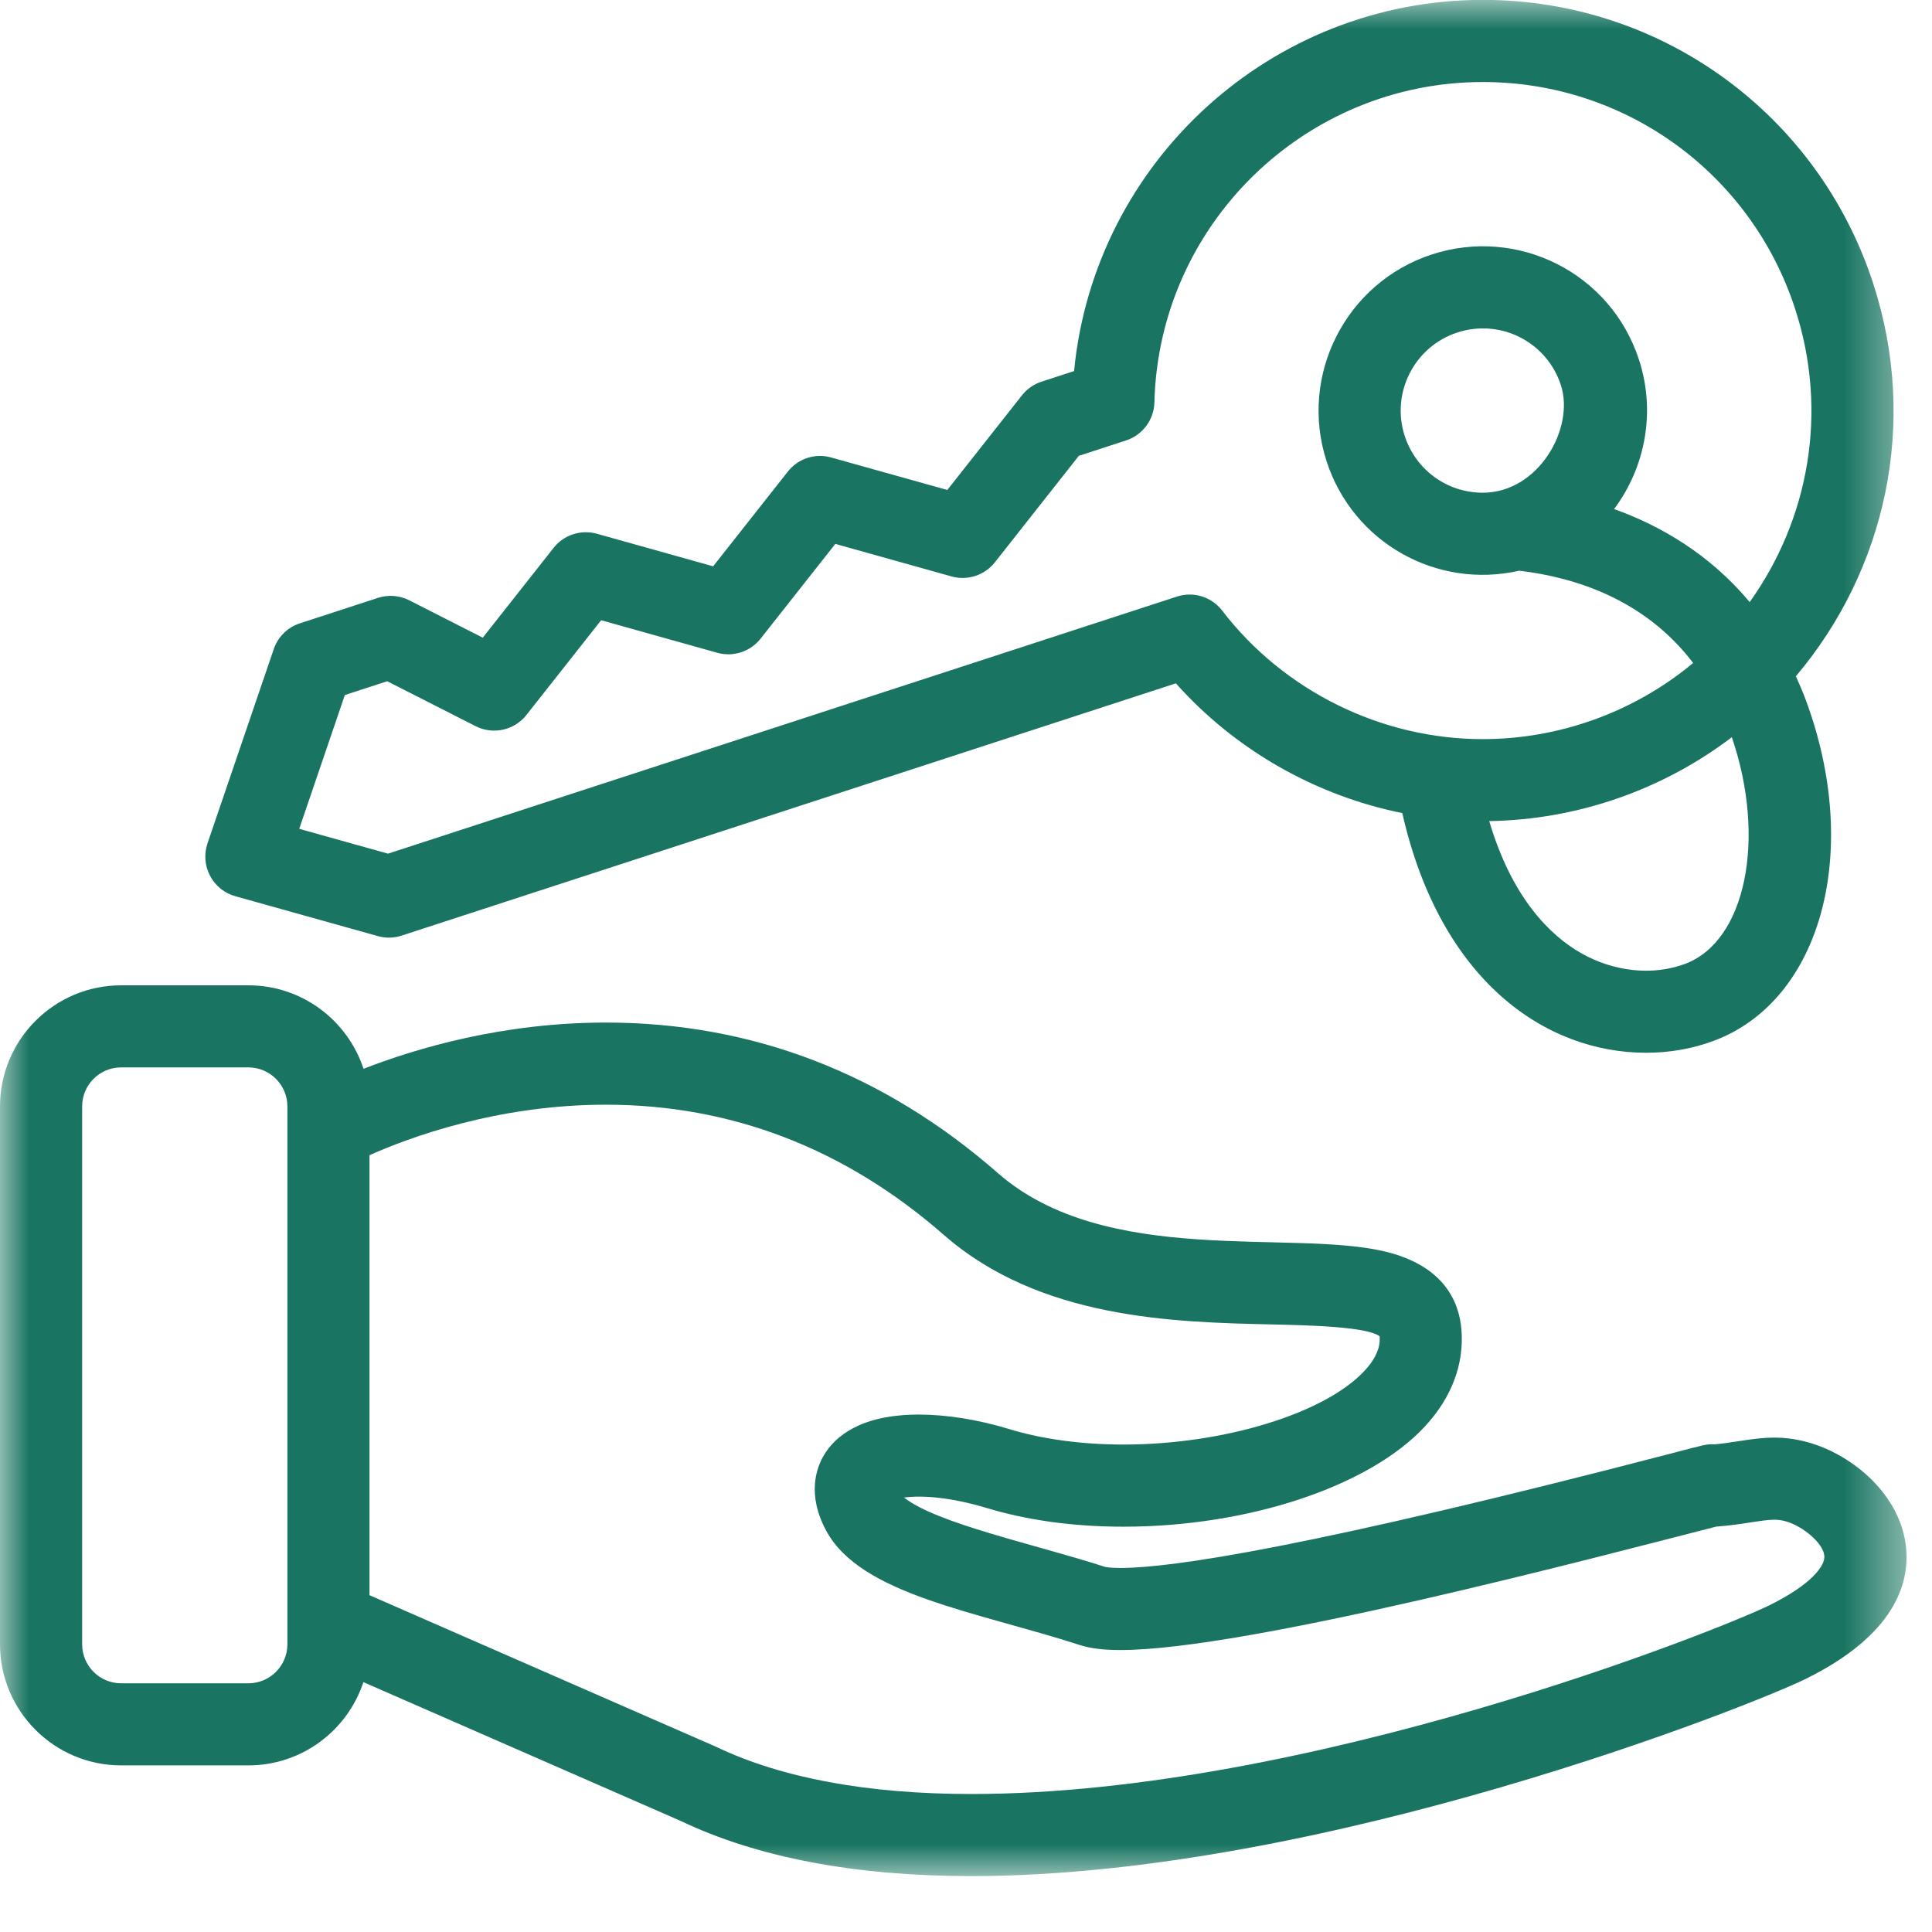
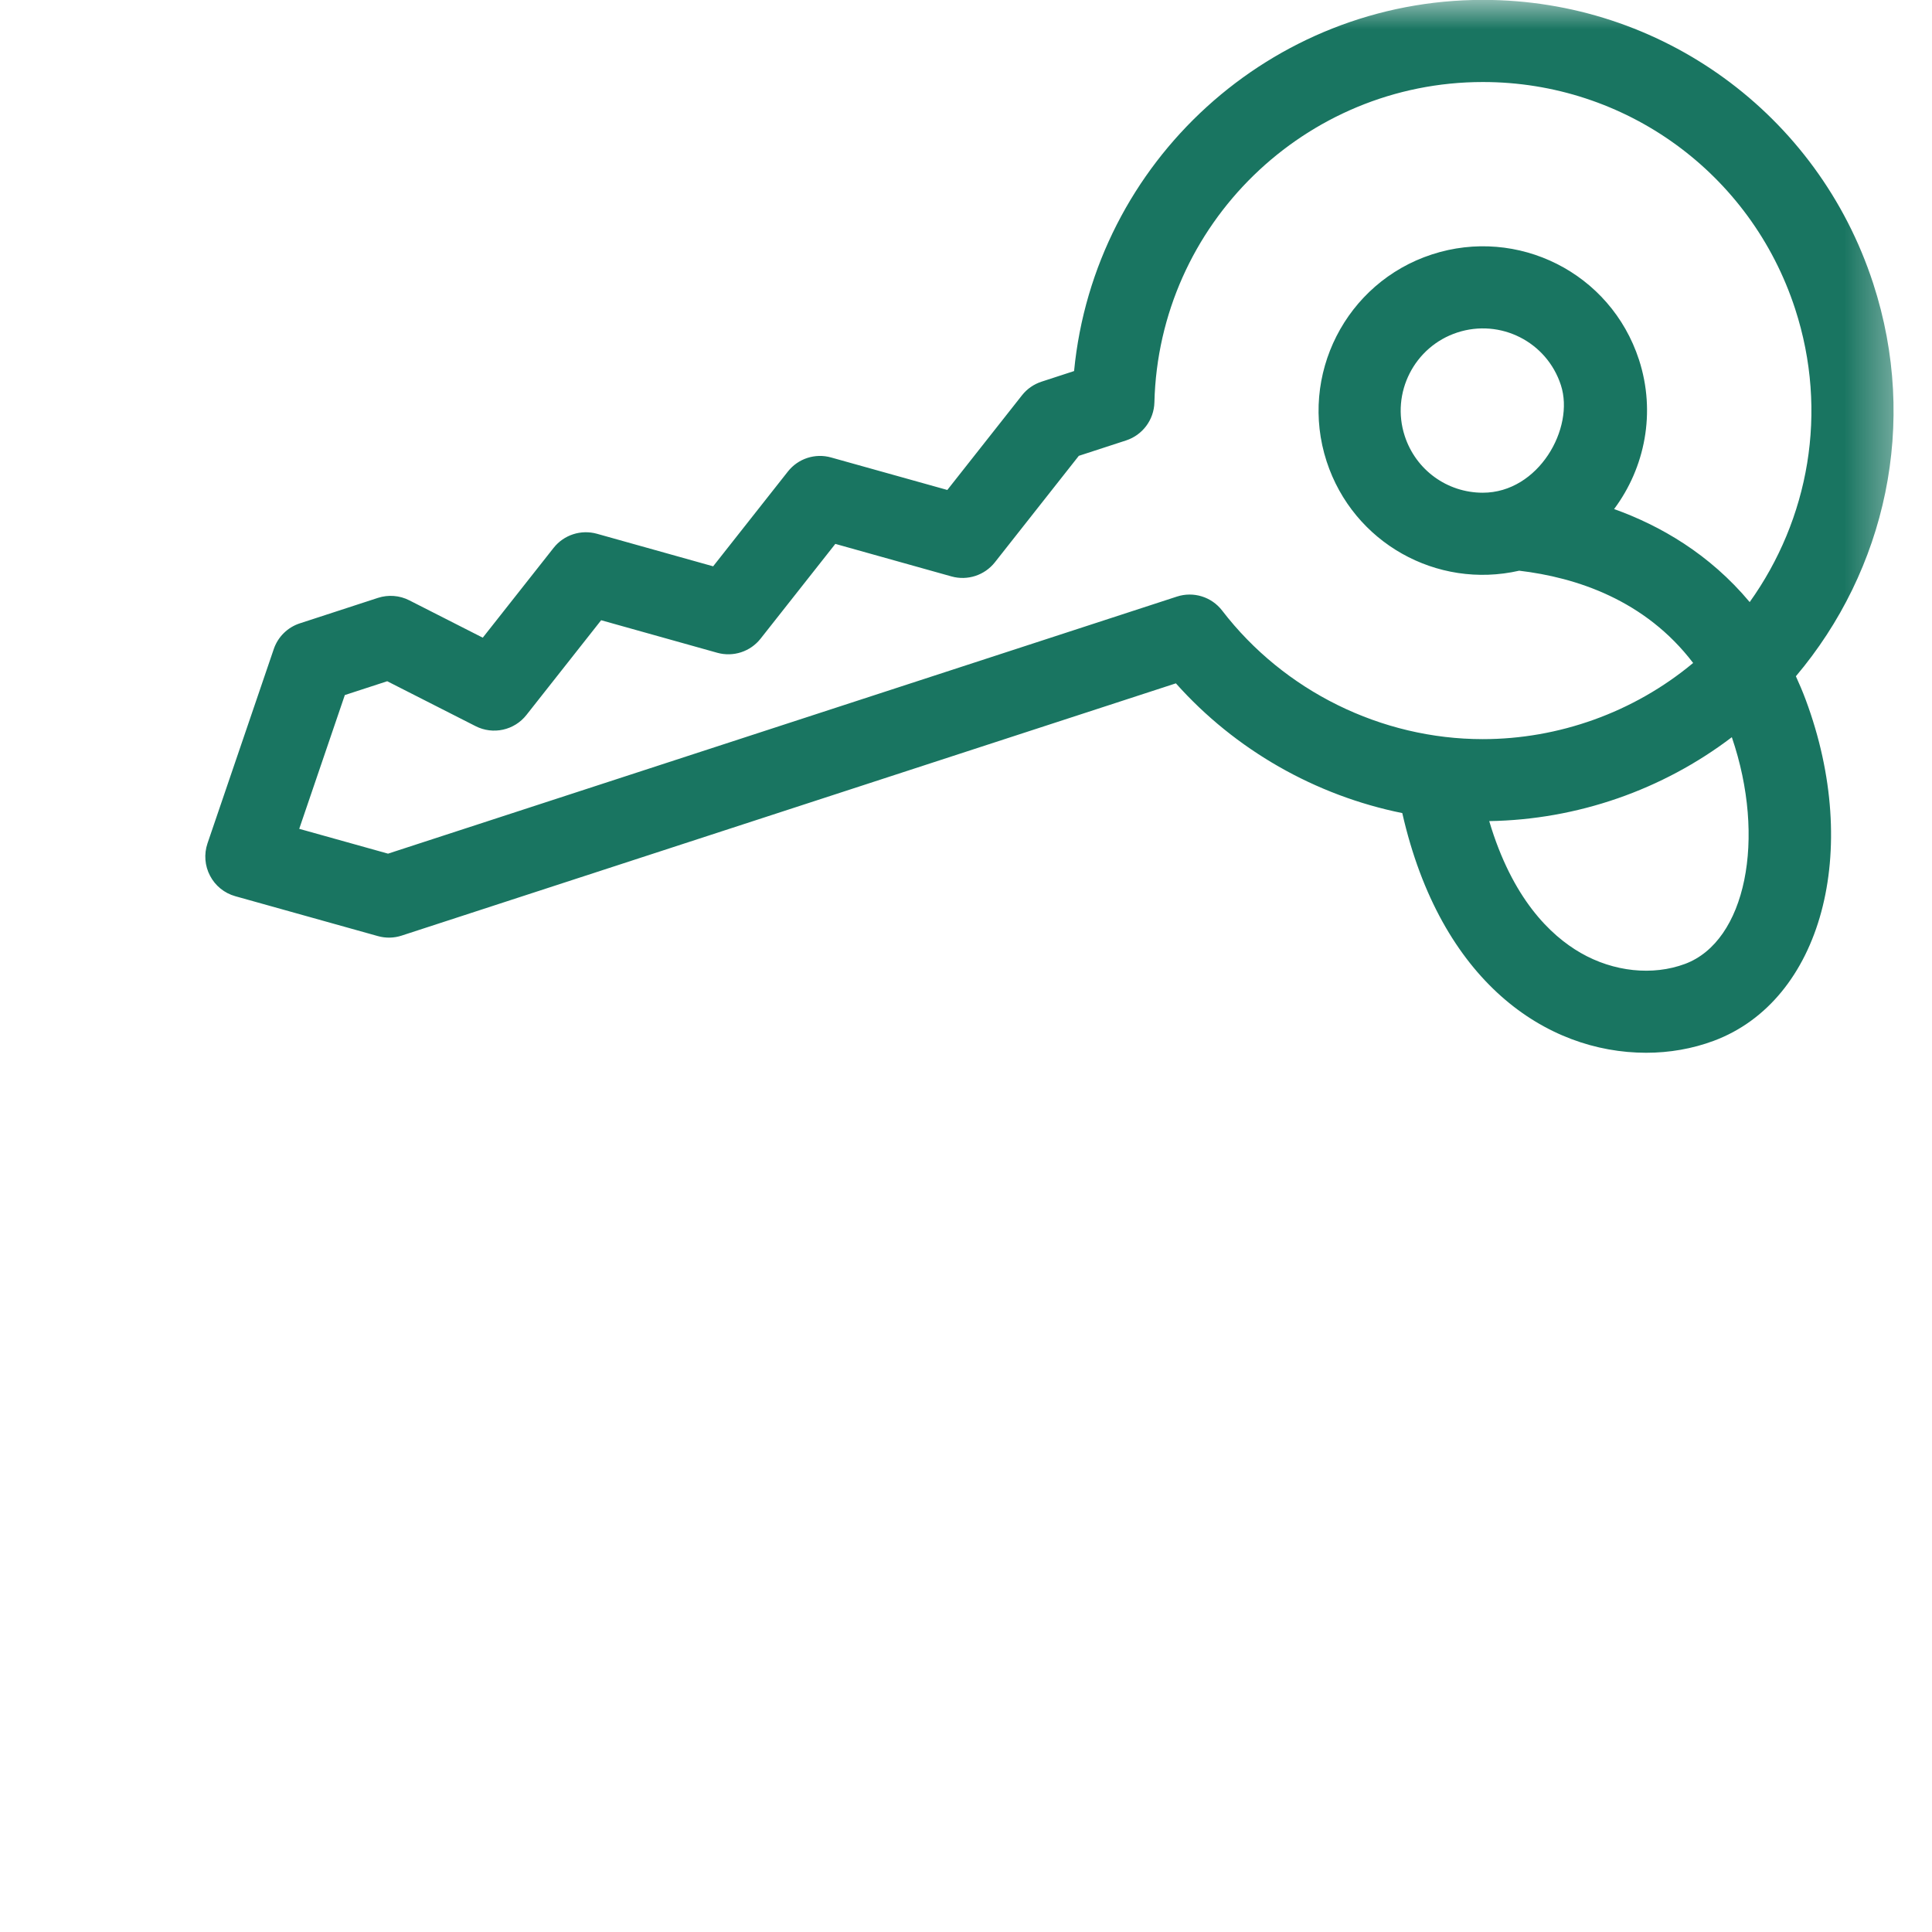
<svg xmlns="http://www.w3.org/2000/svg" width="33" height="33" viewBox="0 0 33 33" fill="none">
  <mask id="mask0_6_879" style="mask-type:alpha" maskUnits="userSpaceOnUse" x="0" y="-1" width="33" height="34">
    <rect y="-0.001" width="32.565" height="32.046" fill="#197561" />
  </mask>
  <g mask="url(#mask0_6_879)">
    <path d="M4.019 15.308L6.454 15.989C6.587 16.027 6.729 16.024 6.86 15.981L20.085 11.672C21.099 12.81 22.468 13.588 23.952 13.888C24.606 16.767 26.408 17.982 28.119 17.982C28.515 17.982 28.907 17.914 29.272 17.778C31.115 17.091 31.804 14.533 30.843 11.953C30.791 11.813 30.734 11.68 30.675 11.551C32.205 9.741 32.776 7.237 31.995 4.84C31.051 1.944 28.372 -0.002 25.329 -0.002C21.718 -0.002 18.693 2.755 18.346 6.338L17.791 6.519C17.659 6.562 17.543 6.642 17.457 6.751L16.181 8.369L14.196 7.814C13.924 7.737 13.632 7.832 13.457 8.055L12.181 9.673L10.196 9.117C9.923 9.041 9.631 9.136 9.456 9.358L8.246 10.892L6.991 10.254C6.825 10.169 6.632 10.155 6.456 10.212L5.122 10.647C4.912 10.715 4.747 10.878 4.676 11.087L3.544 14.406C3.482 14.589 3.498 14.789 3.588 14.959C3.677 15.13 3.833 15.256 4.019 15.308ZM28.782 16.464C28.229 16.67 27.562 16.6 26.999 16.276C26.481 15.978 25.83 15.349 25.437 14.025C26.943 14.001 28.399 13.491 29.581 12.592C30.173 14.325 29.821 16.076 28.782 16.464ZM5.89 11.872L6.614 11.636L8.123 12.403C8.421 12.555 8.785 12.475 8.992 12.212L10.268 10.594L12.252 11.15C12.525 11.226 12.817 11.131 12.992 10.908L14.268 9.29L16.253 9.846C16.526 9.922 16.817 9.827 16.993 9.605L18.427 7.786L19.234 7.523C19.516 7.431 19.71 7.171 19.718 6.874C19.793 3.828 22.296 1.401 25.329 1.401C27.763 1.401 29.907 2.958 30.662 5.275C31.237 7.041 30.894 8.873 29.886 10.284C29.199 9.462 28.359 8.978 27.57 8.695C28.098 7.988 28.288 7.045 27.995 6.144C27.509 4.654 25.92 3.869 24.458 4.346C22.988 4.825 22.181 6.411 22.66 7.882C23.113 9.271 24.541 10.069 25.949 9.748C26.923 9.863 28.101 10.248 28.92 11.324C27.904 12.171 26.619 12.625 25.327 12.625C23.595 12.625 21.932 11.804 20.876 10.43C20.695 10.194 20.386 10.098 20.103 10.19L6.628 14.581L5.111 14.157L5.89 11.872ZM25.327 8.416C24.718 8.416 24.183 8.027 23.994 7.447C23.754 6.712 24.158 5.919 24.893 5.679C25.626 5.44 26.419 5.835 26.661 6.578C26.901 7.314 26.28 8.416 25.327 8.416Z" fill="#197561" />
-     <path d="M32.558 26.446C32.475 25.543 31.653 24.851 30.884 24.636C30.26 24.46 29.834 24.62 29.284 24.671C29.15 24.663 29.108 24.679 28.604 24.811C22.351 26.44 20.006 26.782 19.14 26.782C18.943 26.782 18.874 26.763 18.874 26.763C17.676 26.376 16.002 26.024 15.442 25.579C15.862 25.524 16.416 25.625 16.83 25.751C17.538 25.967 18.332 26.077 19.191 26.077C21.327 26.077 23.398 25.386 24.344 24.359C24.797 23.867 25.011 23.297 24.962 22.708C24.923 22.236 24.666 21.621 23.662 21.378C22.058 20.991 18.891 21.653 17.044 20.037C15.094 18.331 12.841 17.466 10.348 17.466C8.589 17.466 7.11 17.905 6.209 18.256C5.938 17.429 5.159 16.83 4.243 16.83H2.069C0.928 16.83 0 17.758 0 18.899V28.085C0 29.226 0.928 30.154 2.069 30.154H4.243C5.158 30.154 5.935 29.557 6.207 28.732L11.629 31.104C12.939 31.728 14.607 32.045 16.59 32.045C22.617 32.045 29.941 29.121 30.838 28.679C32.361 27.93 32.614 27.051 32.558 26.446ZM4.909 28.085C4.909 28.453 4.61 28.752 4.243 28.752H2.069C1.701 28.752 1.403 28.453 1.403 28.085V18.899C1.403 18.531 1.701 18.232 2.069 18.232H4.243C4.61 18.232 4.909 18.531 4.909 18.899V27.705V28.085ZM30.219 27.421C29.361 27.843 22.351 30.643 16.59 30.643C14.813 30.643 13.344 30.37 12.224 29.833C12.201 29.823 12.611 30.003 6.311 27.247V19.732C6.973 19.436 8.486 18.869 10.348 18.869C12.491 18.869 14.433 19.617 16.12 21.092C17.765 22.532 20.048 22.584 21.716 22.622C22.369 22.637 23.349 22.66 23.565 22.825C23.57 22.897 23.587 23.111 23.312 23.409C22.637 24.142 20.904 24.674 19.191 24.674C18.481 24.674 17.806 24.583 17.239 24.41C16.707 24.248 16.173 24.162 15.694 24.162C14.697 24.162 14.263 24.538 14.075 24.853C13.945 25.07 13.778 25.526 14.113 26.147C14.701 27.239 16.659 27.522 18.443 28.098C18.626 28.157 18.848 28.184 19.14 28.184C21.287 28.184 27.234 26.608 29.312 26.076C29.774 26.041 30.095 25.958 30.306 25.958C30.375 25.958 30.436 25.967 30.505 25.986C30.783 26.064 31.141 26.351 31.161 26.575C31.177 26.744 30.94 27.066 30.219 27.421Z" fill="#197561" />
  </g>
</svg>